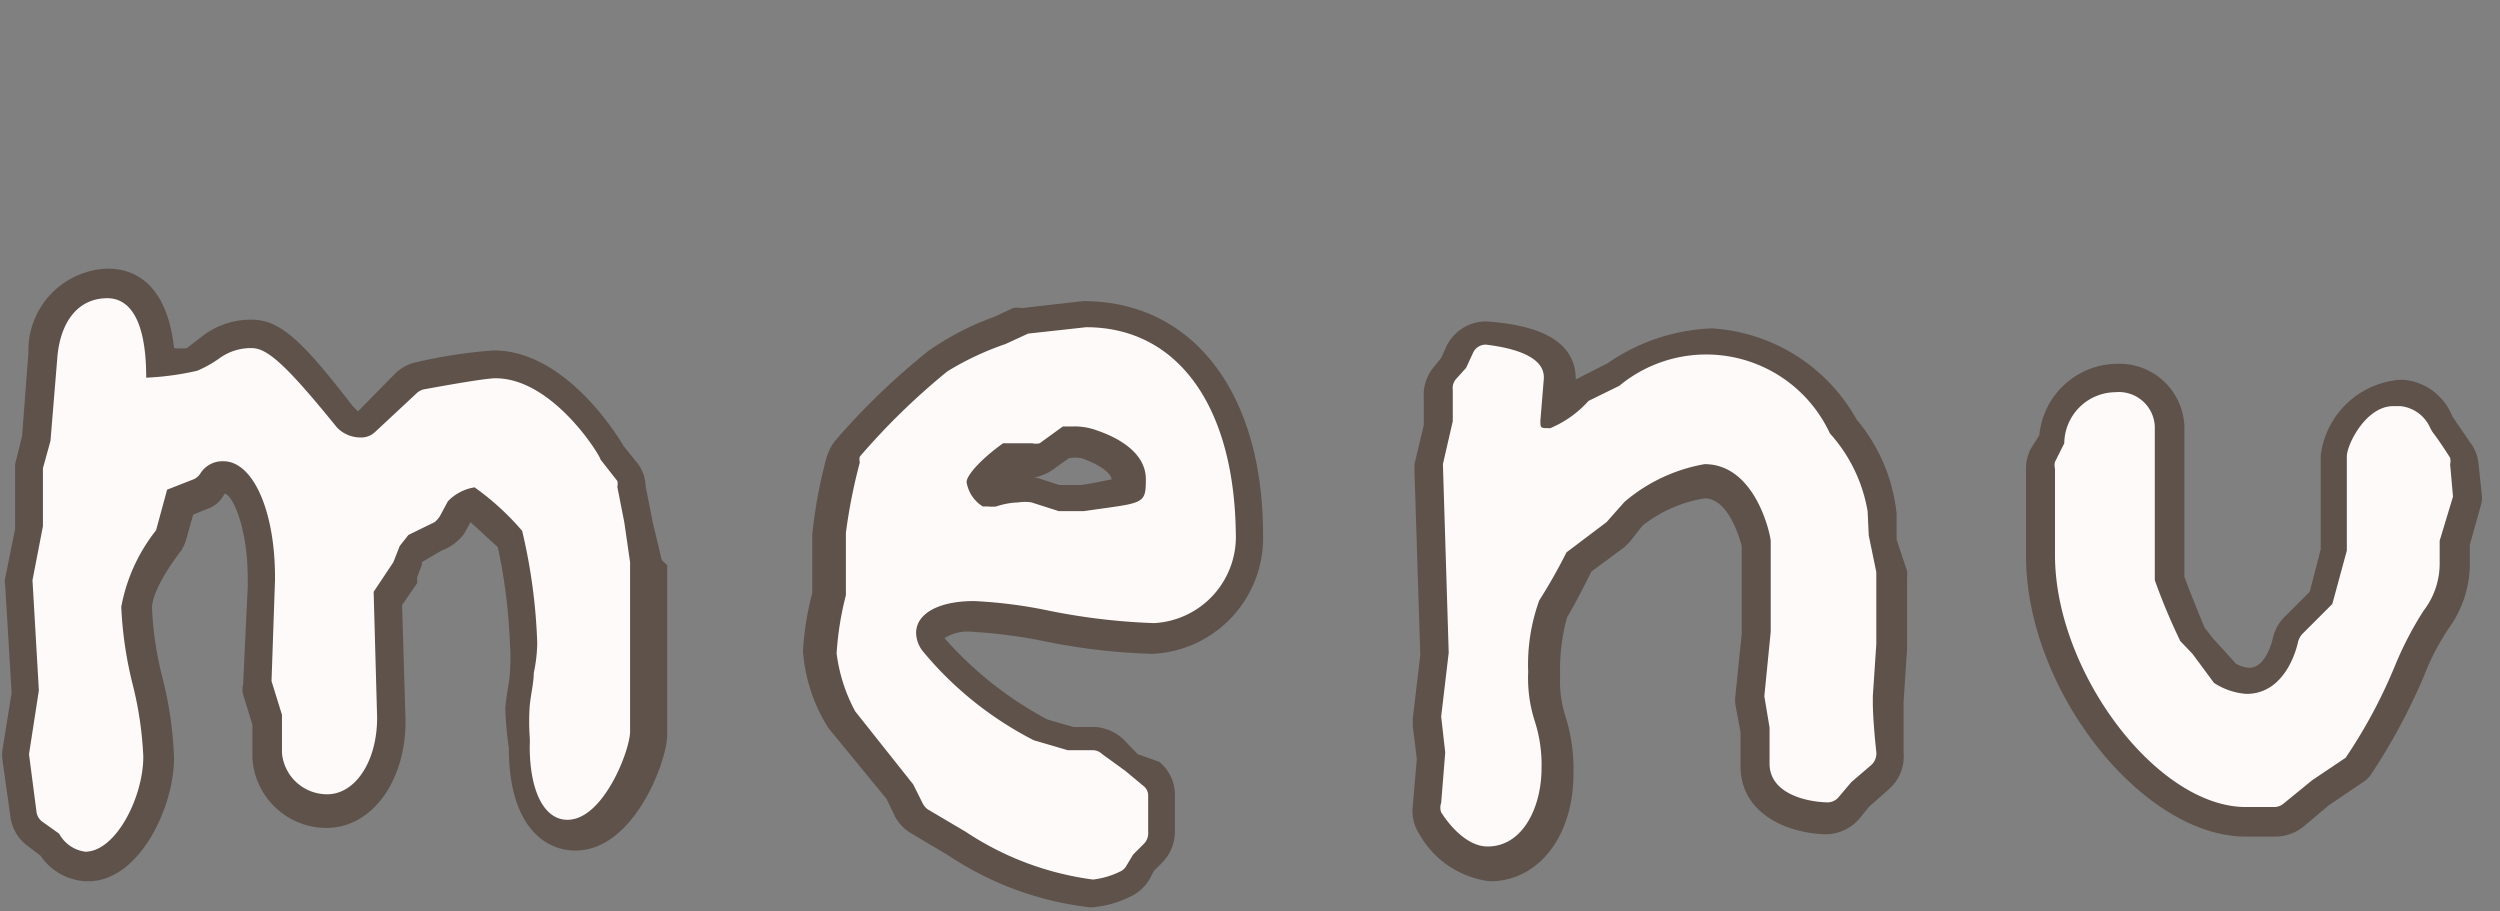
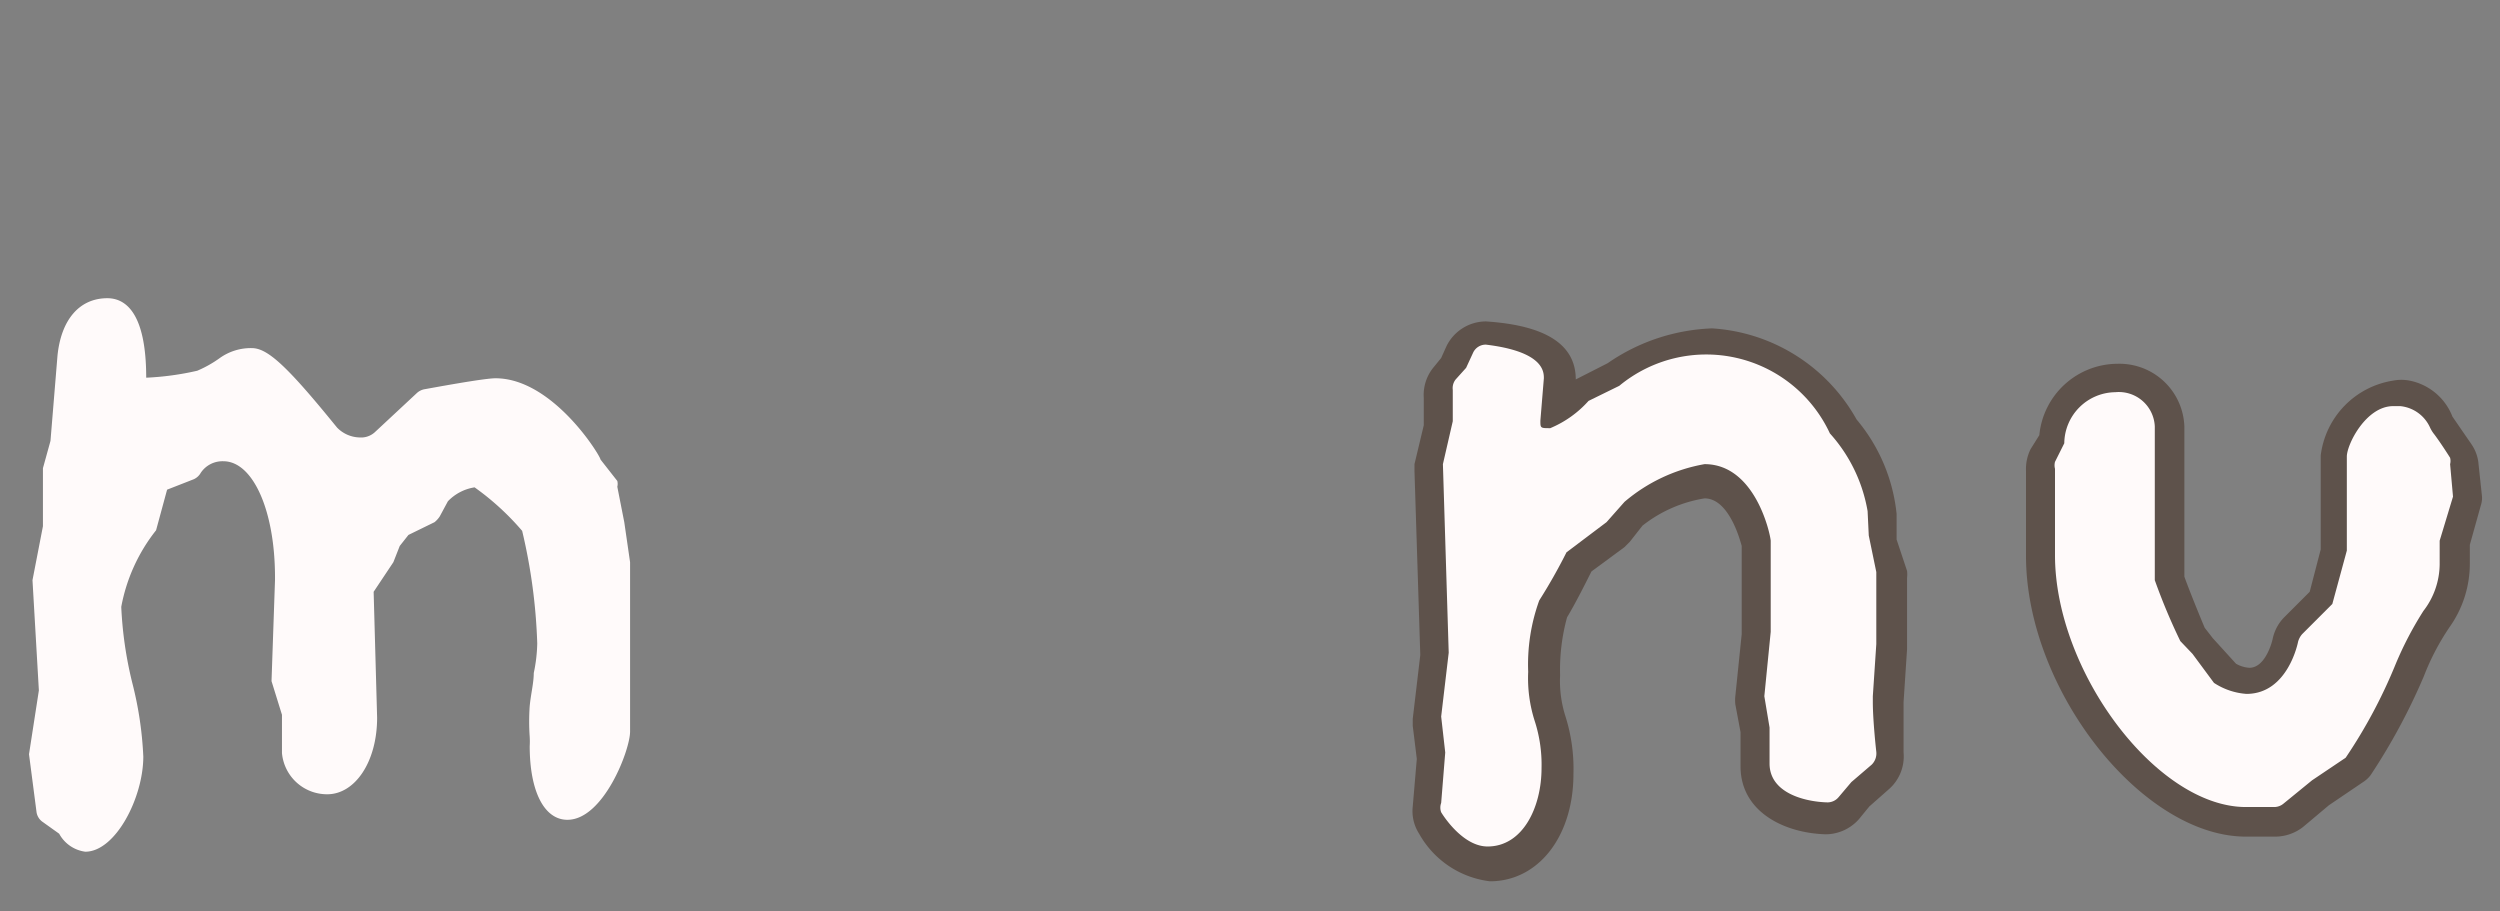
<svg xmlns="http://www.w3.org/2000/svg" viewBox="0 0 43.09 15.71">
  <rect x="0" y="0" width="43.09" height="15.71" fill="#808080" stroke="none" />
  <defs>
    <style>.cls-1{fill:none;}.cls-2{fill:#5e524b;}.cls-3{fill:snow;}</style>
  </defs>
  <title>h_menu</title>
  <g id="レイヤー_2" data-name="レイヤー 2">
    <g id="index.html">
      <rect class="cls-1" width="43.09" height="15.71" />
-       <path class="cls-2" d="M11.4,9.63,11.25,9l-.12-.61A.71.71,0,0,0,11,8l-.25-.31c-.1-.17-1-1.65-2.24-1.65a8.54,8.54,0,0,0-1.32.2.73.73,0,0,0-.37.19l-.65.66L6.08,7c-.85-1.1-1.24-1.49-1.74-1.49a1.36,1.36,0,0,0-.82.26L3.22,6A1.09,1.09,0,0,1,3,6c-.13-1.18-.75-1.37-1.14-1.37A1.41,1.41,0,0,0,.49,6.08L.38,7.52.26,8s0,.08,0,.12v1l-.17.84a.33.33,0,0,0,0,.14l.11,1.84-.16,1a.71.71,0,0,0,0,.14l.14,1a.74.74,0,0,0,.31.51l.21.16a1,1,0,0,0,.81.44C2.39,15.2,3,13.93,3,13.06a6.57,6.57,0,0,0-.2-1.38,5.82,5.82,0,0,1-.18-1.2c0-.05,0-.33.51-1a1,1,0,0,0,.07-.15l.13-.46.22-.09a.52.52,0,0,0,.32-.27c.12,0,.4.54.4,1.47v.13L4.19,11.8a.33.33,0,0,0,0,.17l.16.52,0,.57a1.28,1.28,0,0,0,1.28,1.21c.77,0,1.36-.79,1.36-1.84l-.06-2,.26-.38,0-.1.08-.21,0-.05.34-.2A.86.86,0,0,0,8,9.2L8.11,9l.47.43a9.55,9.55,0,0,1,.21,1.69,2.83,2.83,0,0,1,0,.43c0,.19-.06.38-.08.65a5.86,5.86,0,0,0,.06.69c0,1.31.59,1.77,1.15,1.77,1,0,1.58-1.53,1.58-2l0-2.92S11.4,9.66,11.4,9.63Z" />
-       <path class="cls-2" d="M18.67,5.19l-1.06.12a.42.42,0,0,0-.15,0l-.32.15A4.8,4.8,0,0,0,16,6.05a12.1,12.1,0,0,0-1.6,1.54.88.88,0,0,0-.16.32A8.14,8.14,0,0,0,14,9.22l0,1a5.16,5.16,0,0,0-.16,1,2.85,2.85,0,0,0,.44,1.33l1,1.22.13.27a.74.74,0,0,0,.29.32l.64.38a5.52,5.52,0,0,0,2.46.9,1.79,1.79,0,0,0,.67-.18.75.75,0,0,0,.34-.3l.08-.15.14-.14a.77.77,0,0,0,.22-.58l0-.63a.74.74,0,0,0-.27-.53L19.61,13l-.24-.25a.79.79,0,0,0-.49-.22l-.38,0-.45-.13A6.33,6.33,0,0,1,16.28,11a.73.73,0,0,1,.48-.11,8.84,8.84,0,0,1,1.23.16,10.72,10.72,0,0,0,1.87.22,2,2,0,0,0,1.91-2.06C21.77,6.78,20.57,5.19,18.67,5.19Zm.54,3.07c-.1,0-.27.06-.59.1l-.36,0-.37-.12a1.28,1.28,0,0,0-.39,0h-.1l0,0,.35,0a.8.8,0,0,0,.39-.14l.28-.2h0a.56.56,0,0,1,.23,0c.31.11.51.26.51.37Z" />
      <path class="cls-2" d="M32.69,9.3V8.86A3,3,0,0,0,32,7.23a3.07,3.07,0,0,0-2.49-1.57,3.37,3.37,0,0,0-1.8.6l-.55.28c0-.58-.48-.93-1.55-1a.76.76,0,0,0-.68.43l-.09.2-.13.16a.75.75,0,0,0-.17.53l0,.47L24.38,8s0,.08,0,.12l.1,3.17-.13,1.1v.12l.07.57-.07.82a.72.72,0,0,0,.11.47,1.62,1.62,0,0,0,1.22.82c.84,0,1.44-.78,1.44-1.85a3,3,0,0,0-.14-1,2,2,0,0,1-.09-.7,3.41,3.41,0,0,1,.12-1c.15-.25.32-.59.42-.79L28,9.43l.09-.09.22-.28a2.32,2.32,0,0,1,1.07-.47c.43,0,.62.75.64.82v1.52L29.91,12a.66.66,0,0,0,0,.14l.09.48,0,.59c0,.78.75,1.15,1.47,1.17a.77.77,0,0,0,.57-.26l.18-.22.34-.3a.75.75,0,0,0,.25-.63v0c0-.06,0-.51,0-.87l.06-.91,0-1.23a.49.49,0,0,0,0-.12Z" />
      <path class="cls-2" d="M42.78,8.56,42.72,8a.7.7,0,0,0-.12-.34l-.33-.48a1,1,0,0,0-.74-.62.74.74,0,0,0-.28,0A1.49,1.49,0,0,0,40,7.85V9.47l-.19.73-.43.43a.75.75,0,0,0-.21.39s-.11.49-.4.49a.53.53,0,0,1-.23-.07L38.14,11,38,10.82c-.16-.38-.3-.74-.35-.88l0-2.58A1.12,1.12,0,0,0,36.5,6.27,1.36,1.36,0,0,0,35.15,7.5L35,7.74a.77.77,0,0,0-.08.37l0,.53,0,.94c0,2.31,2,4.84,3.79,4.84l.43,0h.08a.78.78,0,0,0,.48-.17l.44-.37.59-.4a.49.49,0,0,0,.13-.12,10.53,10.53,0,0,0,.92-1.71,4.18,4.18,0,0,1,.44-.84,1.89,1.89,0,0,0,.35-1.1l0-.32.19-.68A.41.41,0,0,0,42.78,8.56Z" />
      <path class="cls-3" d="M10.76,9l-.12-.61a.21.21,0,0,0,0-.1l-.29-.37c0-.06-.82-1.4-1.81-1.4-.2,0-1.06.16-1.23.19a.27.27,0,0,0-.12.06l-.73.68a.35.35,0,0,1-.26.09.56.56,0,0,1-.39-.17l-.09-.11C4.92,6.28,4.6,6,4.34,6a.92.92,0,0,0-.55.17,2,2,0,0,1-.39.22,4.9,4.9,0,0,1-.88.12v0c0-1.14-.37-1.37-.67-1.37-.48,0-.8.37-.86,1L.87,7.6l-.13.47v1L.56,10l.11,1.9L.5,13l.13,1a.25.25,0,0,0,.11.17l.28.2a.6.6,0,0,0,.45.31c.52,0,1-.93,1-1.64a6.19,6.19,0,0,0-.19-1.27,6.68,6.68,0,0,1-.19-1.31,3,3,0,0,1,.6-1.32l.19-.7.46-.18a.26.26,0,0,0,.12-.11.45.45,0,0,1,.39-.2c.51,0,.89.85.89,2V10l-.06,1.74.18.58,0,.66a.78.78,0,0,0,.78.71c.48,0,.86-.56.86-1.32l-.06-2.17.34-.51.11-.28.15-.19L7.49,9a.43.43,0,0,0,.09-.1l.14-.26a.81.81,0,0,1,.46-.24A4.54,4.54,0,0,1,9,9.15a9.7,9.7,0,0,1,.26,1.94,2.67,2.67,0,0,1-.06.51c0,.17-.05.36-.07.57a3.83,3.83,0,0,0,0,.53,1.37,1.37,0,0,1,0,.16c0,.78.25,1.27.65,1.27.62,0,1.08-1.2,1.08-1.52l0-2.92Z" />
-       <path class="cls-3" d="M18.72,5.64l-1,.11-.39.18a5,5,0,0,0-1,.47,11.82,11.82,0,0,0-1.51,1.47.19.19,0,0,0,0,.1,9.59,9.59,0,0,0-.24,1.21l0,1.08a5.27,5.27,0,0,0-.16,1,2.83,2.83,0,0,0,.32,1l1,1.26.16.32a.31.31,0,0,0,.09.11l.66.39a5.18,5.18,0,0,0,2.19.82,1.45,1.45,0,0,0,.47-.14.22.22,0,0,0,.1-.09l.12-.2.19-.19a.26.26,0,0,0,.07-.2l0-.62a.21.21,0,0,0-.09-.18l-.3-.25L19,13a.24.24,0,0,0-.16-.07l-.44,0-.58-.17a6.06,6.06,0,0,1-1.91-1.53.53.53,0,0,1-.12-.32c0-.33.38-.55,1-.55a8.12,8.12,0,0,1,1.31.17,11,11,0,0,0,1.79.21,1.49,1.49,0,0,0,1.41-1.56C21.27,7,20.3,5.64,18.72,5.64Zm0,3.17-.47,0-.47-.15a.72.72,0,0,0-.23,0,1.29,1.29,0,0,0-.38.07.7.7,0,0,1-.14,0l-.09,0a.61.61,0,0,1-.28-.42c0-.13.29-.43.63-.67l.5,0a.29.29,0,0,0,.13,0l.4-.29h.19a1.1,1.1,0,0,1,.4.07c.38.13.84.39.84.84S19.71,8.66,18.68,8.81Z" />
      <path class="cls-3" d="M32.19,8.81a2.67,2.67,0,0,0-.65-1.34,2.35,2.35,0,0,0-3.63-.82l-.53.26a1.83,1.83,0,0,1-.66.47c-.17,0-.17,0-.17-.13l.06-.73c0-.11,0-.46-1-.58h0a.24.24,0,0,0-.22.14l-.12.26-.18.2a.24.24,0,0,0-.05.18l0,.54L24.87,8l.1,3.25-.13,1.1.07.62-.07.87a.23.23,0,0,0,0,.16c.06.1.39.59.8.59.61,0,.93-.68.93-1.35a2.44,2.44,0,0,0-.12-.82,2.42,2.42,0,0,1-.11-.84,3.24,3.24,0,0,1,.19-1.23A9.55,9.55,0,0,0,27,9.52L27.69,9,28,8.65A2.9,2.9,0,0,1,29.38,8c.87,0,1.13,1.19,1.14,1.32v1.57L30.41,12l.09.54,0,.62c0,.51.61.66,1,.67h0a.25.25,0,0,0,.19-.09l.22-.26.35-.3a.27.27,0,0,0,.08-.22s-.06-.53-.06-.86V12l.06-.9,0-1.24-.13-.63Z" />
      <path class="cls-3" d="M42.28,8.56,42.23,8a.22.22,0,0,0,0-.11s-.15-.24-.27-.4a.57.57,0,0,1-.08-.13A.63.63,0,0,0,41.37,7l-.12,0c-.47,0-.8.66-.8.87V9.49l-.25.92-.52.52a.33.33,0,0,0-.07.13s-.17.9-.89.9a1.17,1.17,0,0,1-.56-.19l-.37-.5-.21-.22A10.4,10.4,0,0,1,37.14,10l0-2.65a.62.62,0,0,0-.68-.59.89.89,0,0,0-.88.88l-.16.32a.24.24,0,0,0,0,.12l0,.56,0,.93c0,2,1.75,4.34,3.29,4.34l.49,0h0a.25.25,0,0,0,.16-.06l.49-.4.58-.39a8.82,8.82,0,0,0,.86-1.61,6,6,0,0,1,.48-.92,1.33,1.33,0,0,0,.28-.8l0-.41Z" />
    </g>
  </g>
</svg>